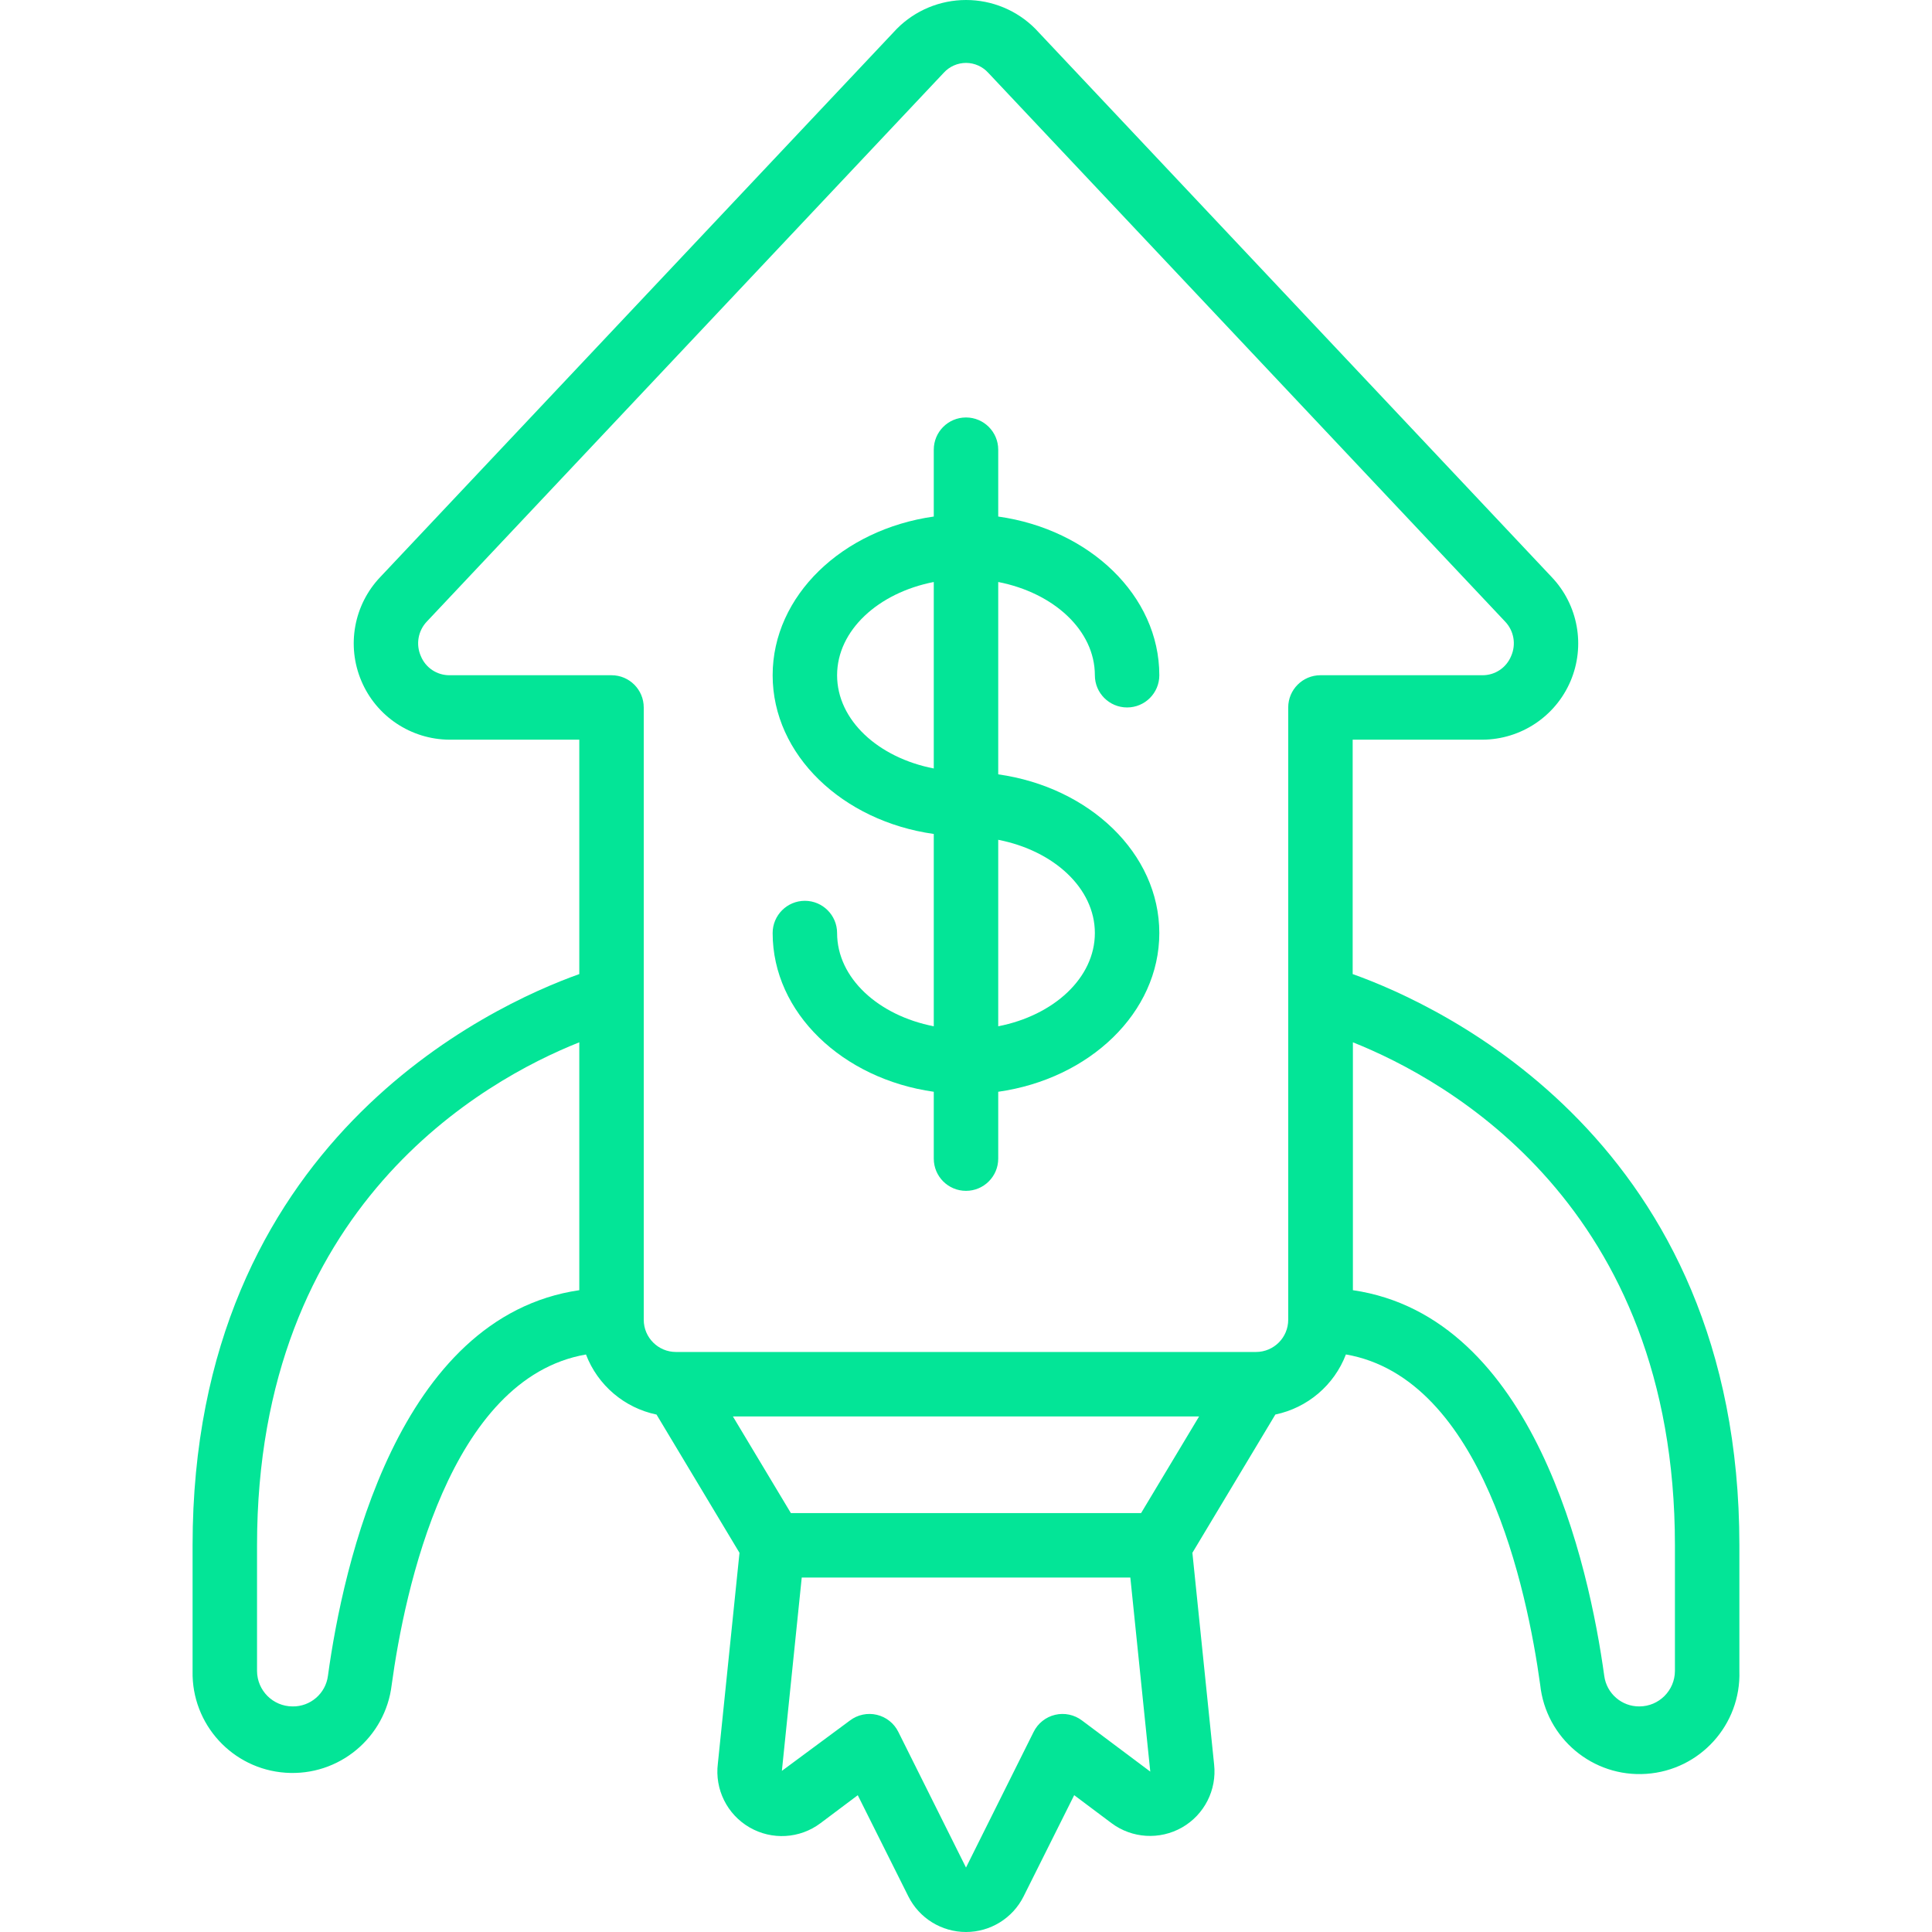
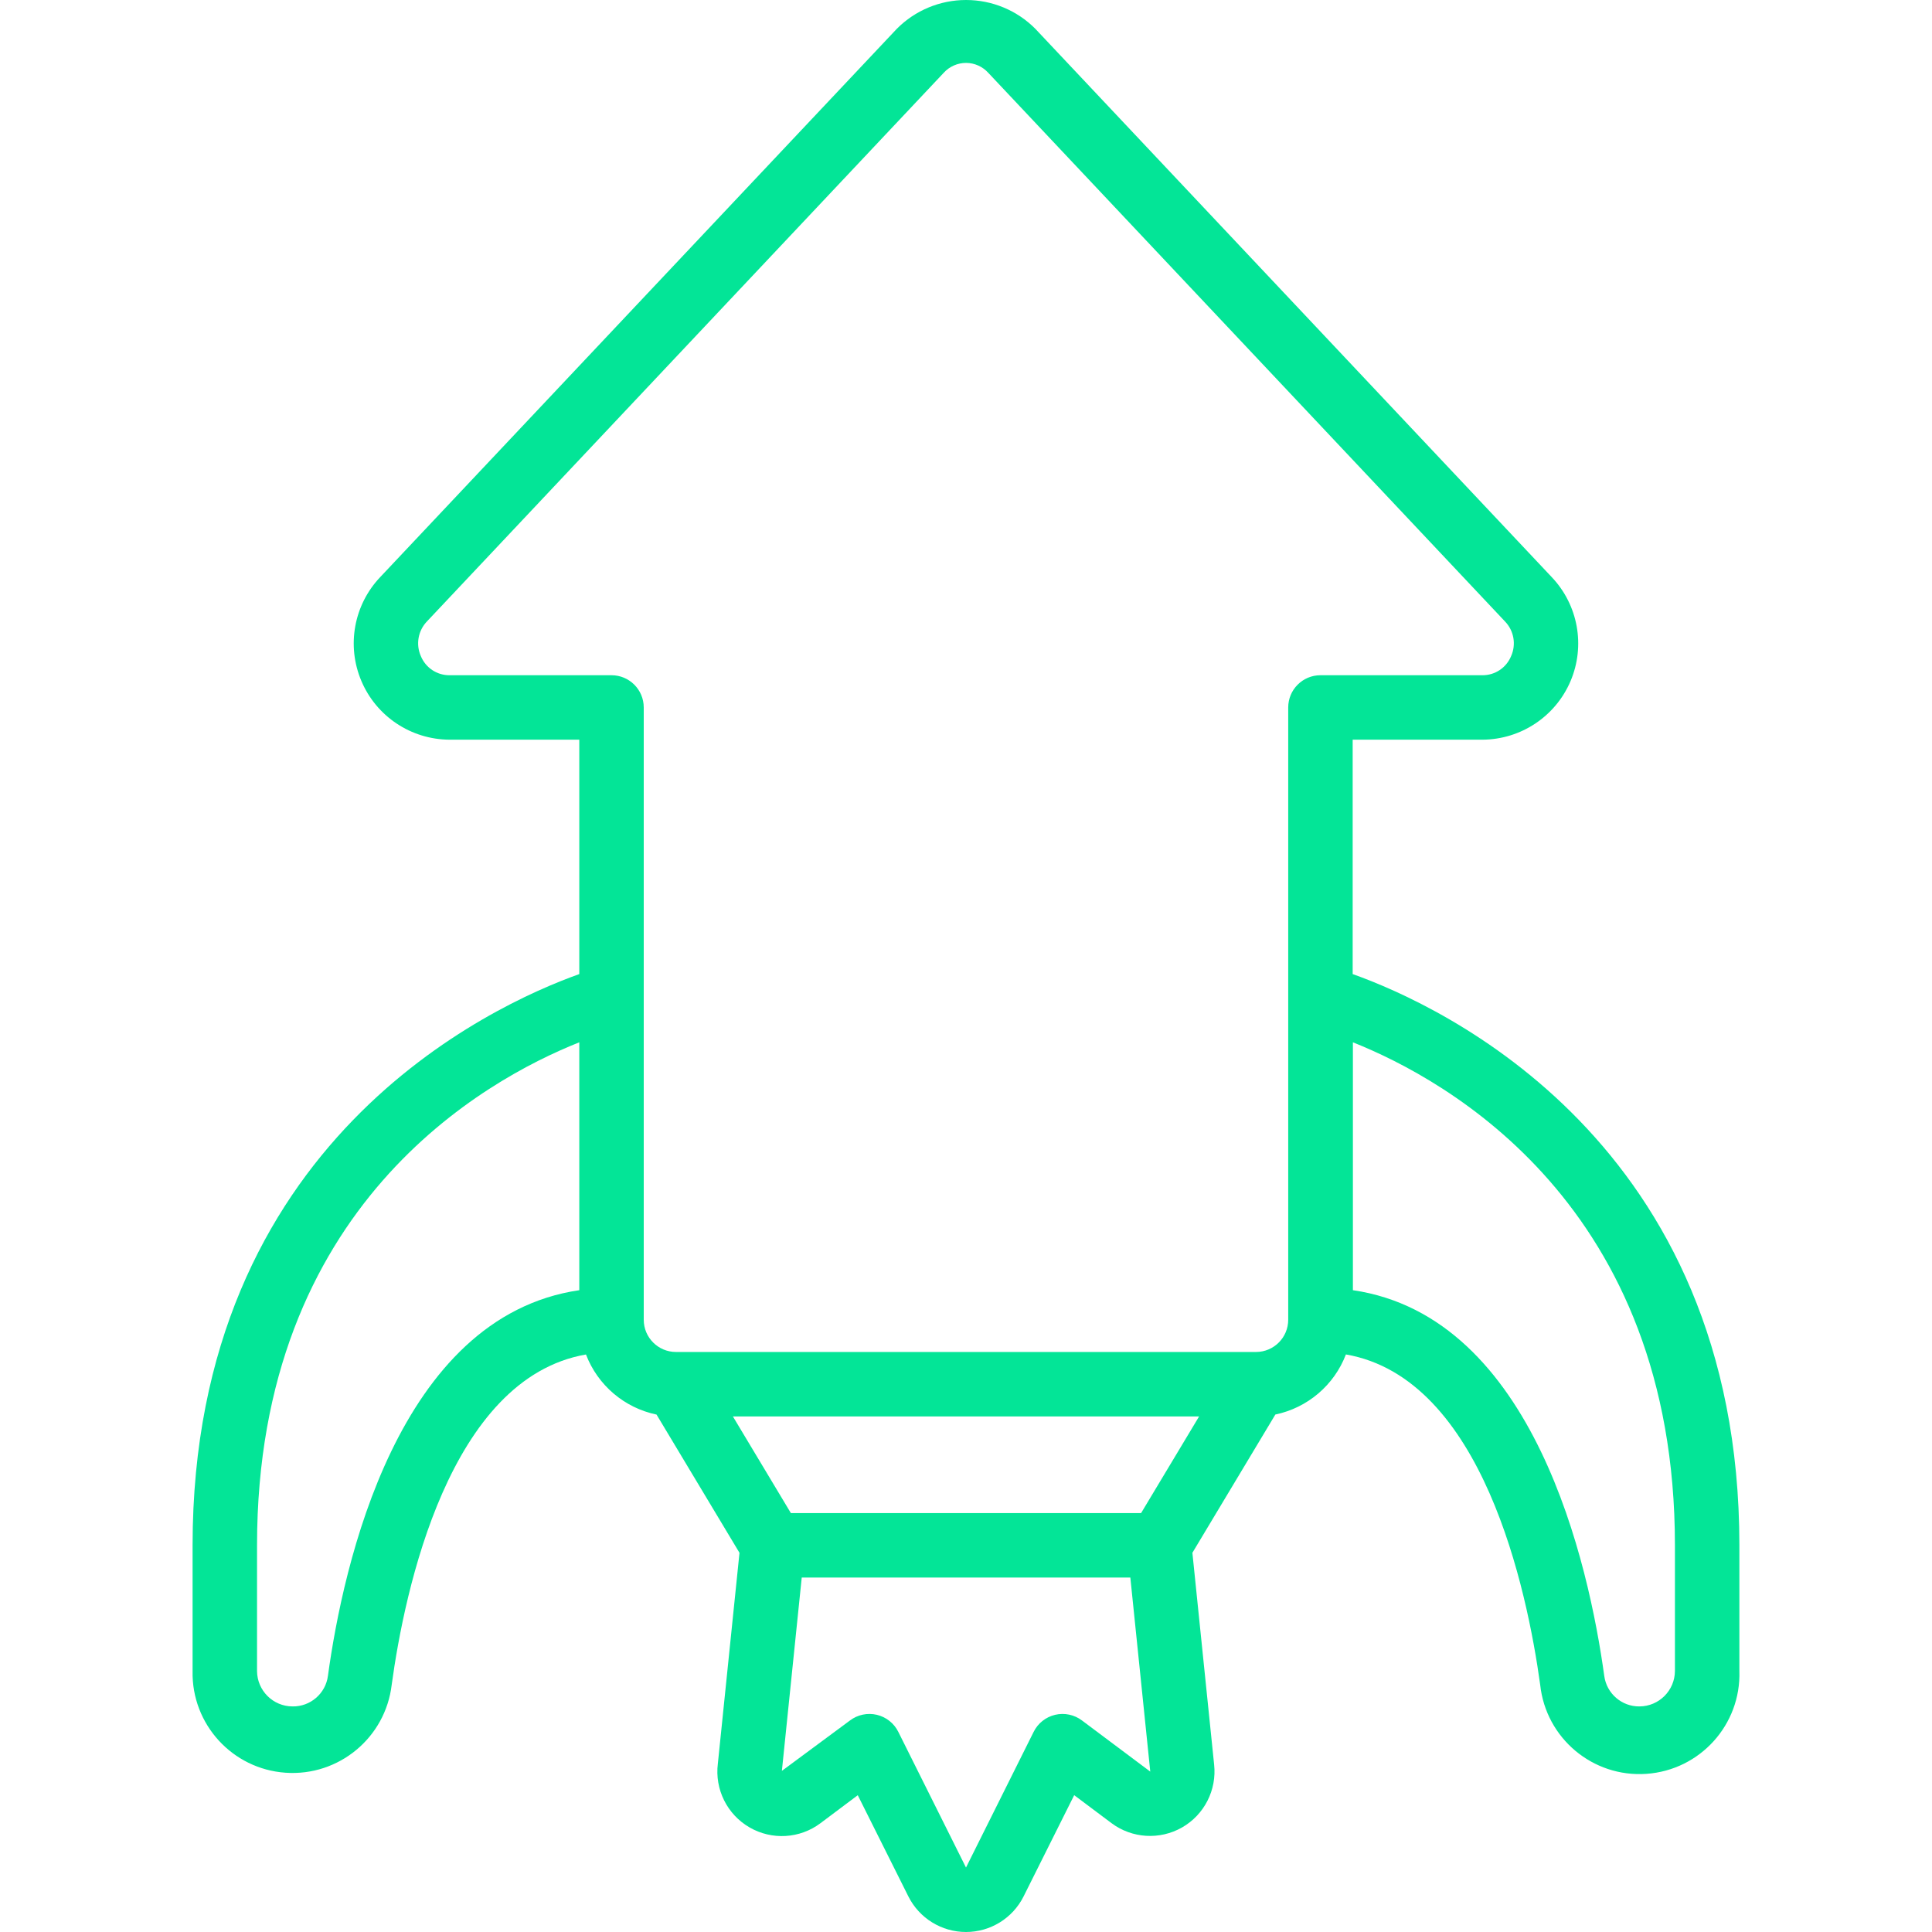
<svg xmlns="http://www.w3.org/2000/svg" width="50" height="50" viewBox="0 0 50 50" fill="none">
  <path d="M4.984 39.992V43.245C4.955 44.624 6.014 45.783 7.39 45.878C8.767 45.974 9.975 44.972 10.137 43.602C10.47 41.16 11.624 35.668 15.165 35.054C15.469 35.849 16.157 36.435 16.991 36.609L19.138 40.187L18.578 45.643C18.495 46.307 18.817 46.956 19.396 47.292C19.975 47.628 20.699 47.586 21.234 47.184L22.199 46.46L23.508 49.078C23.79 49.643 24.368 50 25 50C25.631 50 26.209 49.643 26.491 49.078L27.8 46.459L28.766 47.183C29.298 47.58 30.015 47.623 30.592 47.294C31.168 46.964 31.494 46.324 31.421 45.663L30.859 40.186L33.006 36.608C33.84 36.434 34.528 35.848 34.832 35.053C38.373 35.667 39.524 41.159 39.86 43.602C40.007 44.985 41.222 46.004 42.609 45.907C43.997 45.811 45.06 44.635 45.015 43.245V39.992C45.015 29.553 37.29 26.023 35.007 25.209V19.143H38.368C39.361 19.137 40.256 18.541 40.645 17.628C41.034 16.714 40.843 15.656 40.159 14.936L26.795 0.746C26.321 0.268 25.675 0 25.002 0C24.329 0 23.683 0.268 23.209 0.746L9.843 14.932C9.157 15.651 8.964 16.71 9.353 17.625C9.741 18.541 10.637 19.137 11.631 19.143H14.992V25.209C12.71 26.024 4.984 29.553 4.984 39.992ZM8.487 43.371C8.427 43.829 8.032 44.17 7.57 44.162C7.064 44.16 6.655 43.751 6.652 43.245V39.992C6.652 31.205 12.543 27.949 14.992 26.975V33.39C10.29 34.078 8.878 40.513 8.487 43.371ZM29.531 39.159H20.468L18.967 36.657H31.033L29.531 39.159ZM28.002 44.526C27.804 44.376 27.549 44.322 27.307 44.379C27.065 44.436 26.861 44.598 26.751 44.82L25 48.332L23.248 44.82C23.138 44.598 22.934 44.436 22.692 44.379C22.45 44.322 22.195 44.376 21.997 44.526L20.235 45.83L20.749 40.826H29.253L29.769 45.849L28.002 44.526ZM43.347 39.992V43.245C43.344 43.75 42.935 44.16 42.429 44.162C41.97 44.167 41.579 43.828 41.518 43.372C41.124 40.513 39.712 34.078 35.013 33.39V26.975C37.457 27.949 43.347 31.205 43.347 39.992ZM11.631 17.475C11.307 17.476 11.015 17.281 10.892 16.981C10.756 16.676 10.82 16.319 11.053 16.079L24.427 1.88C24.575 1.719 24.784 1.628 25.003 1.628C25.222 1.629 25.43 1.723 25.577 1.885L38.949 16.083C39.18 16.322 39.243 16.677 39.107 16.981C38.984 17.28 38.692 17.476 38.368 17.475H34.173C33.712 17.475 33.339 17.849 33.339 18.309V34.155C33.339 34.615 32.966 34.989 32.505 34.989H17.494C17.033 34.989 16.66 34.615 16.66 34.155V18.309C16.66 17.849 16.287 17.475 15.826 17.475H11.631Z" fill="#03E597" />
-   <path d="M21.664 24.147C21.664 23.687 21.29 23.313 20.83 23.313C20.369 23.313 19.996 23.687 19.996 24.147C19.996 26.209 21.803 27.922 24.166 28.255V29.985C24.166 30.446 24.539 30.819 25 30.819C25.46 30.819 25.834 30.446 25.834 29.985V28.255C28.196 27.921 30.003 26.209 30.003 24.147C30.003 22.086 28.196 20.373 25.834 20.04V15.062C27.269 15.342 28.335 16.313 28.335 17.476C28.335 17.936 28.709 18.309 29.169 18.309C29.63 18.309 30.003 17.936 30.003 17.476C30.003 15.414 28.196 13.701 25.834 13.368V11.638C25.834 11.177 25.46 10.804 25 10.804C24.539 10.804 24.166 11.177 24.166 11.638V13.368C21.803 13.702 19.996 15.414 19.996 17.476C19.996 19.537 21.803 21.25 24.166 21.583V26.56C22.73 26.28 21.664 25.31 21.664 24.147ZM28.335 24.147C28.335 25.31 27.269 26.28 25.834 26.56V21.734C27.269 22.014 28.335 22.985 28.335 24.147ZM21.664 17.476C21.664 16.313 22.73 15.342 24.166 15.062V19.888C22.73 19.609 21.664 18.638 21.664 17.476Z" fill="#03E597" />
</svg>